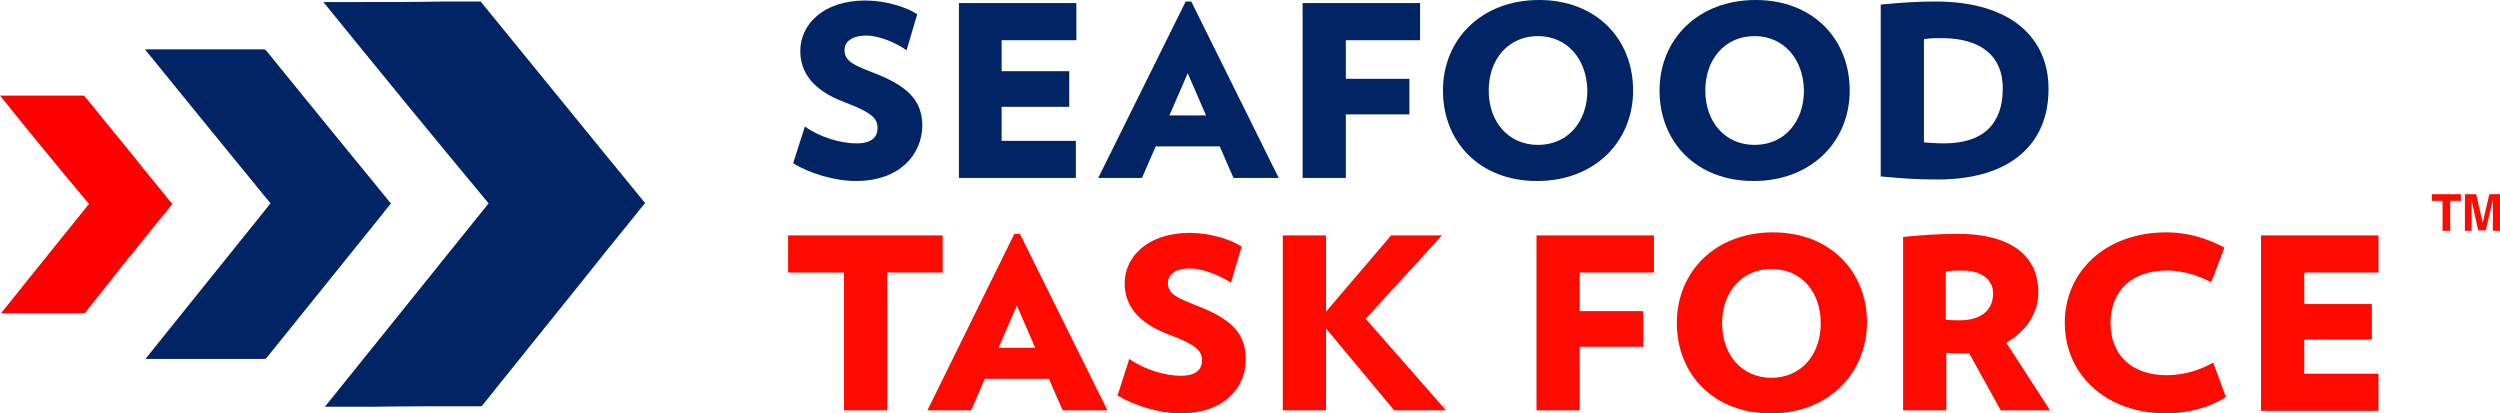
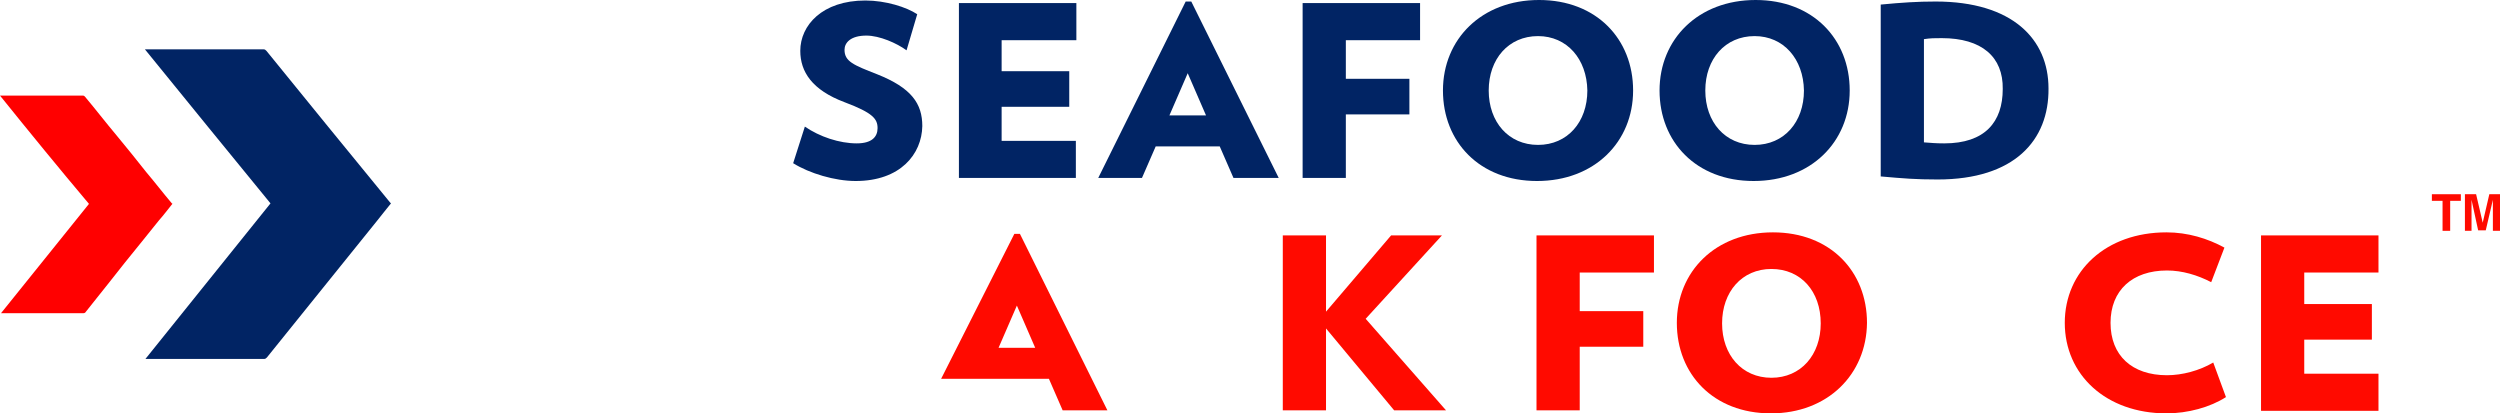
<svg xmlns="http://www.w3.org/2000/svg" version="1.1" id="Layer_1" x="0px" y="0px" viewBox="0 0 491.7 81.3" style="enable-background:new 0 0 491.7 81.3;" xml:space="preserve">
  <style type="text/css">
	.st0{fill:#012464;}
	.st1{fill:#FF0000;}
	.st2{fill:#FF0A00;}
</style>
  <g>
-     <path class="st0" d="M94.5,0.2c0.1,0.1,0.1,0.2,0.2,0.3c8.2,10.1,16.5,20.2,24.7,30.3c2.4,2.9,4.8,5.9,7.2,8.8   c0.1,0.1,0.2,0.2,0.3,0.3c-0.7,0.9-1.4,1.7-2.1,2.6c-4,4.9-7.9,9.8-11.9,14.8c-4.8,6-9.6,11.9-14.4,17.9c-1.2,1.5-2.4,3-3.6,4.5   c-0.1,0.2-0.3,0.2-0.5,0.2c-7.1,0-14.2,0-21.3,0.1c-2.9,0-5.9,0-8.8,0c-0.1,0-0.2,0-0.4,0c10.8-13.4,21.5-26.7,32.2-40   C85.2,26.9,74.4,13.7,63.6,0.4c0.1,0,0.2,0,0.3,0c2.4,0,4.7,0,7.1,0c5.4,0,10.8,0,16.1-0.1c0.1,0,0.2,0,0.3,0H94.5z" />
    <path class="st0" d="M76.9,40c-1,1.2-1.9,2.4-2.8,3.5c-7.2,8.9-14.4,17.9-21.6,26.8c-0.2,0.2-0.3,0.3-0.6,0.3c-3.8,0-7.6,0-11.5,0   c-3.8,0-7.6,0-11.4,0c-0.1,0-0.2,0-0.4,0c8.2-10.2,16.4-20.4,24.6-30.6C45,30,36.8,19.9,28.5,9.7c0.2,0,0.3,0,0.4,0   c3.7,0,7.4,0,11.1,0c3.9,0,7.9,0,11.8,0c0.3,0,0.4,0.1,0.6,0.3c8.1,10,16.2,19.9,24.3,29.8C76.7,39.8,76.8,39.9,76.9,40" />
    <path class="st1" d="M33.9,40.1c-0.9,1.1-1.7,2.2-2.6,3.2c-1.1,1.4-2.2,2.7-3.3,4.1c-2.3,2.8-4.6,5.7-6.8,8.5   c-1.4,1.8-2.9,3.6-4.3,5.4c-0.1,0.2-0.3,0.3-0.5,0.3c-3.7,0-7.4,0-11,0c-1.6,0-3.2,0-4.7,0c-0.1,0-0.3,0-0.5,0   c5.8-7.2,11.5-14.3,17.3-21.5C11.6,33.1,5.8,26,0,18.8c0.2,0,0.3,0,0.4,0c3.7,0,7.3,0,11,0c1.6,0,3.2,0,4.9,0   c0.2,0,0.3,0.1,0.4,0.2c2.1,2.5,4.1,5.1,6.2,7.6c2,2.4,4,4.9,5.9,7.3c1.7,2,3.3,4.1,5,6.1C33.8,40,33.9,40,33.9,40.1" />
    <g>
      <path class="st0" d="M168.3,35.6c-4.1,0-9.1-1.5-12.3-3.5l2.3-7.2c2.9,2,6.8,3.3,10.2,3.3c3,0,4.1-1.3,4.1-3c0-1.8-0.9-3-6.5-5.1    c-6.4-2.4-8.7-6-8.7-10.1c0-5,4.3-9.9,12.8-9.9c4,0,8.1,1.3,10.2,2.7l-2.1,7.1C176.4,8.5,173,7,170.4,7c-3.1,0-4.3,1.4-4.3,2.8    c0,2.3,1.8,3,6.4,4.8c6.8,2.7,8.9,5.8,8.9,10.2C181.3,30.3,177.1,35.6,168.3,35.6z" />
      <path class="st0" d="M188.6,35V0.6h23.1v7.3H197V14h13.3v7H197v6.7h14.6V35H188.6z" />
      <path class="st0" d="M242.6,35l-2.7-6.2h-12.6l-2.7,6.2H216l17.2-34.7h1.1L251.5,35H242.6z M233.6,14.4l-3.6,8.3h7.2L233.6,14.4z" />
      <path class="st0" d="M264.7,7.9v7.6h12.5v7h-12.5V35h-8.5V0.6h23.1v7.3H264.7z" />
      <path class="st0" d="M302.3,35.6c-11.3,0-18.5-7.7-18.5-17.8c0-10.1,7.6-17.8,18.9-17.8c11.3,0,18.5,7.7,18.5,17.8    C321.2,27.9,313.6,35.6,302.3,35.6z M302.5,7.1c-5.8,0-9.7,4.5-9.7,10.7c0,6.2,3.9,10.7,9.7,10.7c5.8,0,9.7-4.5,9.7-10.7    C312.1,11.6,308.2,7.1,302.5,7.1z" />
      <path class="st0" d="M344.9,35.6c-11.3,0-18.5-7.7-18.5-17.8C326.4,7.7,334,0,345.3,0c11.3,0,18.5,7.7,18.5,17.8    C363.8,27.9,356.2,35.6,344.9,35.6z M345.1,7.1c-5.8,0-9.7,4.5-9.7,10.7c0,6.2,3.9,10.7,9.7,10.7c5.8,0,9.7-4.5,9.7-10.7    C354.7,11.6,350.8,7.1,345.1,7.1z" />
      <path class="st0" d="M381.1,35.3c-4.3,0-6.7-0.2-11.2-0.6V0.9c4.2-0.4,7.2-0.6,10.8-0.6c15.1,0,22.2,7.4,22.2,17.1    C403,27.6,396.2,35.3,381.1,35.3z M381.9,7.5c-1.4,0-2.2,0-3.5,0.2v20.3c1.5,0.1,2.2,0.2,4,0.2c8,0,11.5-4.2,11.5-10.7    C394,11.2,389.8,7.5,381.9,7.5z" />
-       <path class="st2" d="M174.5,53.6v27.1h-8.5V53.6h-11v-7.3h30.4v7.3H174.5z" />
-       <path class="st2" d="M209,80.7l-2.7-6.2h-12.6l-2.7,6.2h-8.6L199.5,46h1.1l17.2,34.7H209z M200,60.1l-3.6,8.3h7.2L200,60.1z" />
-       <path class="st2" d="M232.1,81.3c-4.1,0-9.1-1.6-12.3-3.5l2.3-7.2c2.9,2,6.8,3.3,10.2,3.3c3,0,4.1-1.3,4.1-3c0-1.8-0.9-3-6.5-5.1    c-6.4-2.4-8.7-6-8.7-10.1c0-5,4.3-9.9,12.8-9.9c4,0,8.1,1.3,10.2,2.7l-2.1,7.1c-2.1-1.4-5.5-2.8-8.1-2.8c-3.1,0-4.3,1.4-4.3,2.8    c0,2.3,1.8,3,6.4,4.8c6.8,2.7,8.9,5.8,8.9,10.2C245.1,76.1,240.9,81.3,232.1,81.3z" />
+       <path class="st2" d="M209,80.7l-2.7-6.2h-12.6h-8.6L199.5,46h1.1l17.2,34.7H209z M200,60.1l-3.6,8.3h7.2L200,60.1z" />
      <path class="st2" d="M274.2,80.7l-13.4-16.1v16.1h-8.5V46.3h8.5v15l12.8-15h10l-15,16.4l15.8,18H274.2z" />
      <path class="st2" d="M310.7,53.6v7.6h12.5v7h-12.5v12.5h-8.5V46.3h23.1v7.3H310.7z" />
      <path class="st2" d="M348.3,81.3c-11.3,0-18.5-7.7-18.5-17.8c0-10.1,7.6-17.8,18.9-17.8c11.3,0,18.5,7.7,18.5,17.8    C367.1,73.6,359.5,81.3,348.3,81.3z M348.4,52.9c-5.8,0-9.7,4.5-9.7,10.7c0,6.2,3.9,10.7,9.7,10.7c5.8,0,9.7-4.5,9.7-10.7    C358.1,57.3,354.2,52.9,348.4,52.9z" />
-       <path class="st2" d="M393.5,80.7l-6.2-11.2c-0.5,0-0.9,0-1.4,0c-1.2,0-1.9,0-3.1-0.1v11.3h-8.5V46.6c3.1-0.3,6.5-0.6,10.8-0.6    c11.4,0,15.8,5.1,15.8,11.4c0,4.1-2.3,7.7-6.3,10l8.6,13.3H393.5z M386,53.2c-1.3,0-2.1,0-3.3,0.2v9.5c1.1,0.1,1.7,0.1,2.7,0.1    c4,0,6.6-1.8,6.6-5.3C392,54.9,389.6,53.2,386,53.2z" />
      <path class="st2" d="M426.1,81.3c-11.9,0-20-7.6-20-17.8c0-10.2,8.1-17.8,20-17.8c4.2,0,8.1,1.2,11.4,3l-2.6,6.8    c-2.7-1.4-5.7-2.3-8.7-2.3c-6.8,0-11.1,3.9-11.1,10.3c0,6.4,4.2,10.3,11.1,10.3c3,0,6.4-0.9,9.1-2.5l2.5,6.8    C434.7,80.1,430.3,81.3,426.1,81.3z" />
      <path class="st2" d="M444.7,80.7V46.3h23.1v7.3h-14.6v6.2h13.3v7h-13.3v6.7h14.6v7.3H444.7z" />
    </g>
    <g>
      <path class="st2" d="M484,38.2v1.3h-2.1v5.9h-1.5v-5.9h-2.1v-1.3H484z" />
      <path class="st2" d="M486.2,45.4h-1.4v-7.2h2.2l1.3,5.6l1.3-5.6h2.1v7.2h-1.4v-4.9c0-0.1,0-0.3,0-0.6s0-0.4,0-0.6l-1.4,6h-1.5    l-1.3-6c0,0.1,0,0.3,0,0.6s0,0.4,0,0.6V45.4z" />
    </g>
  </g>
</svg>